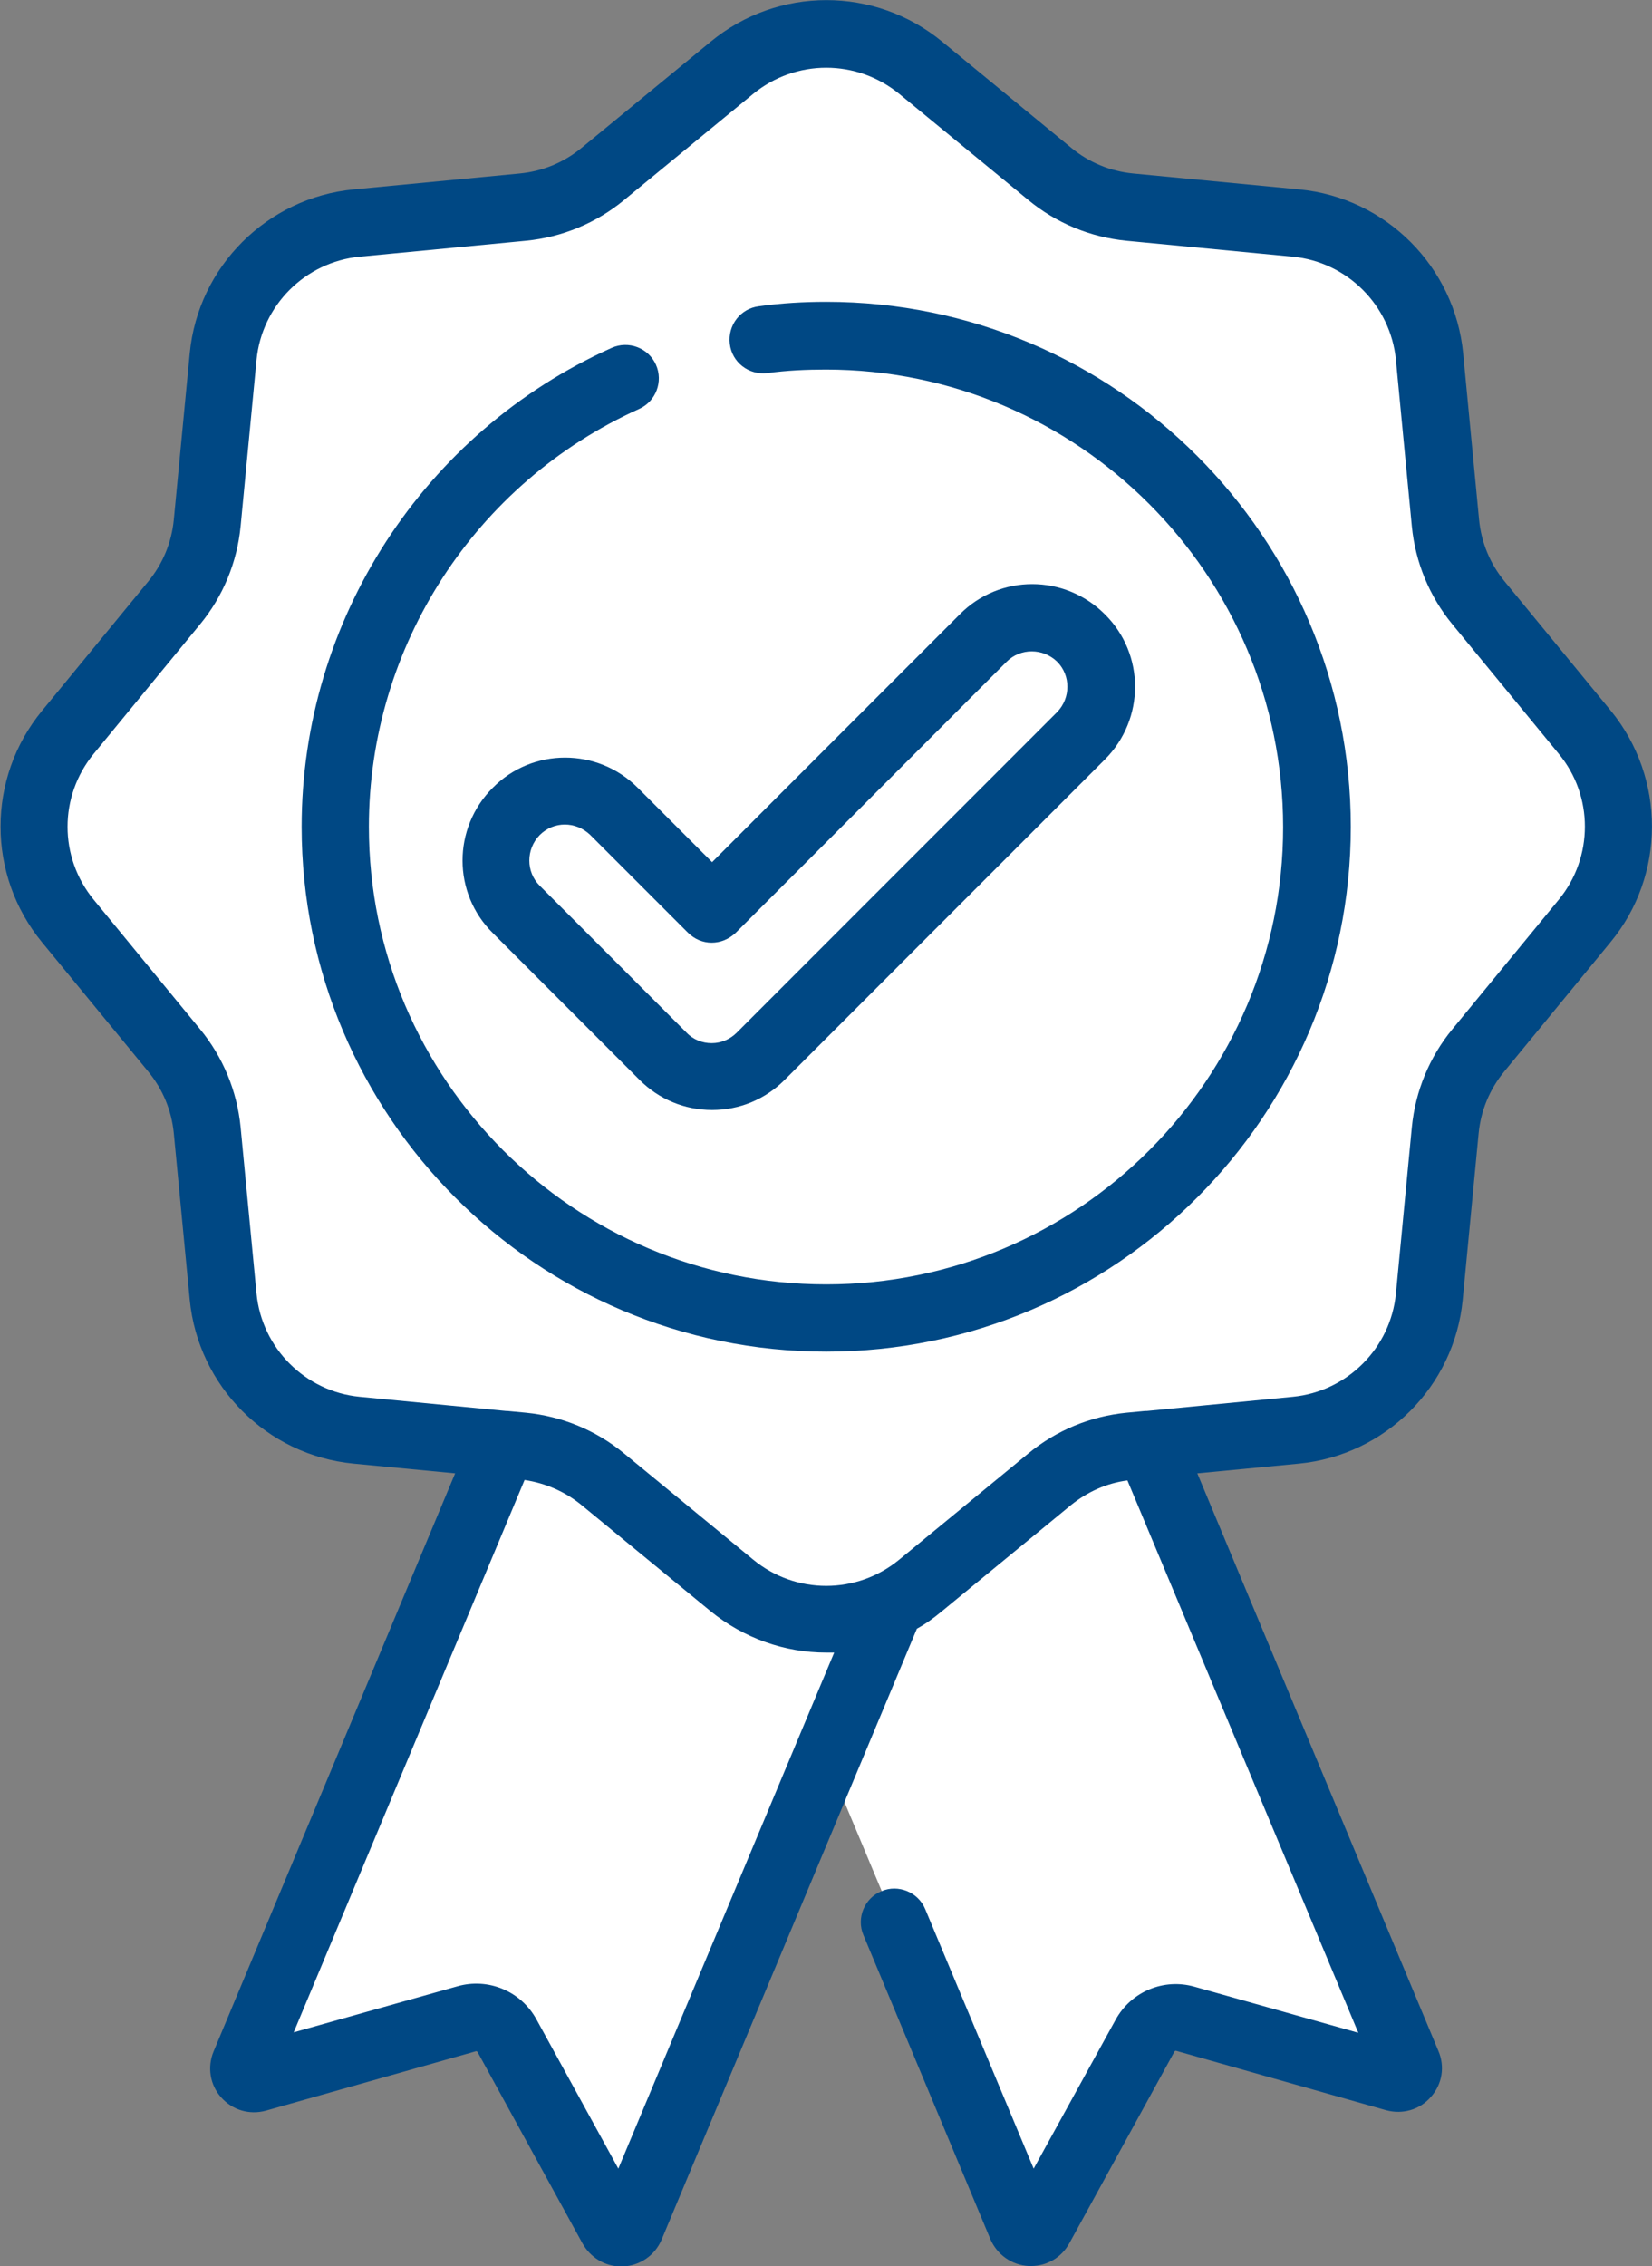
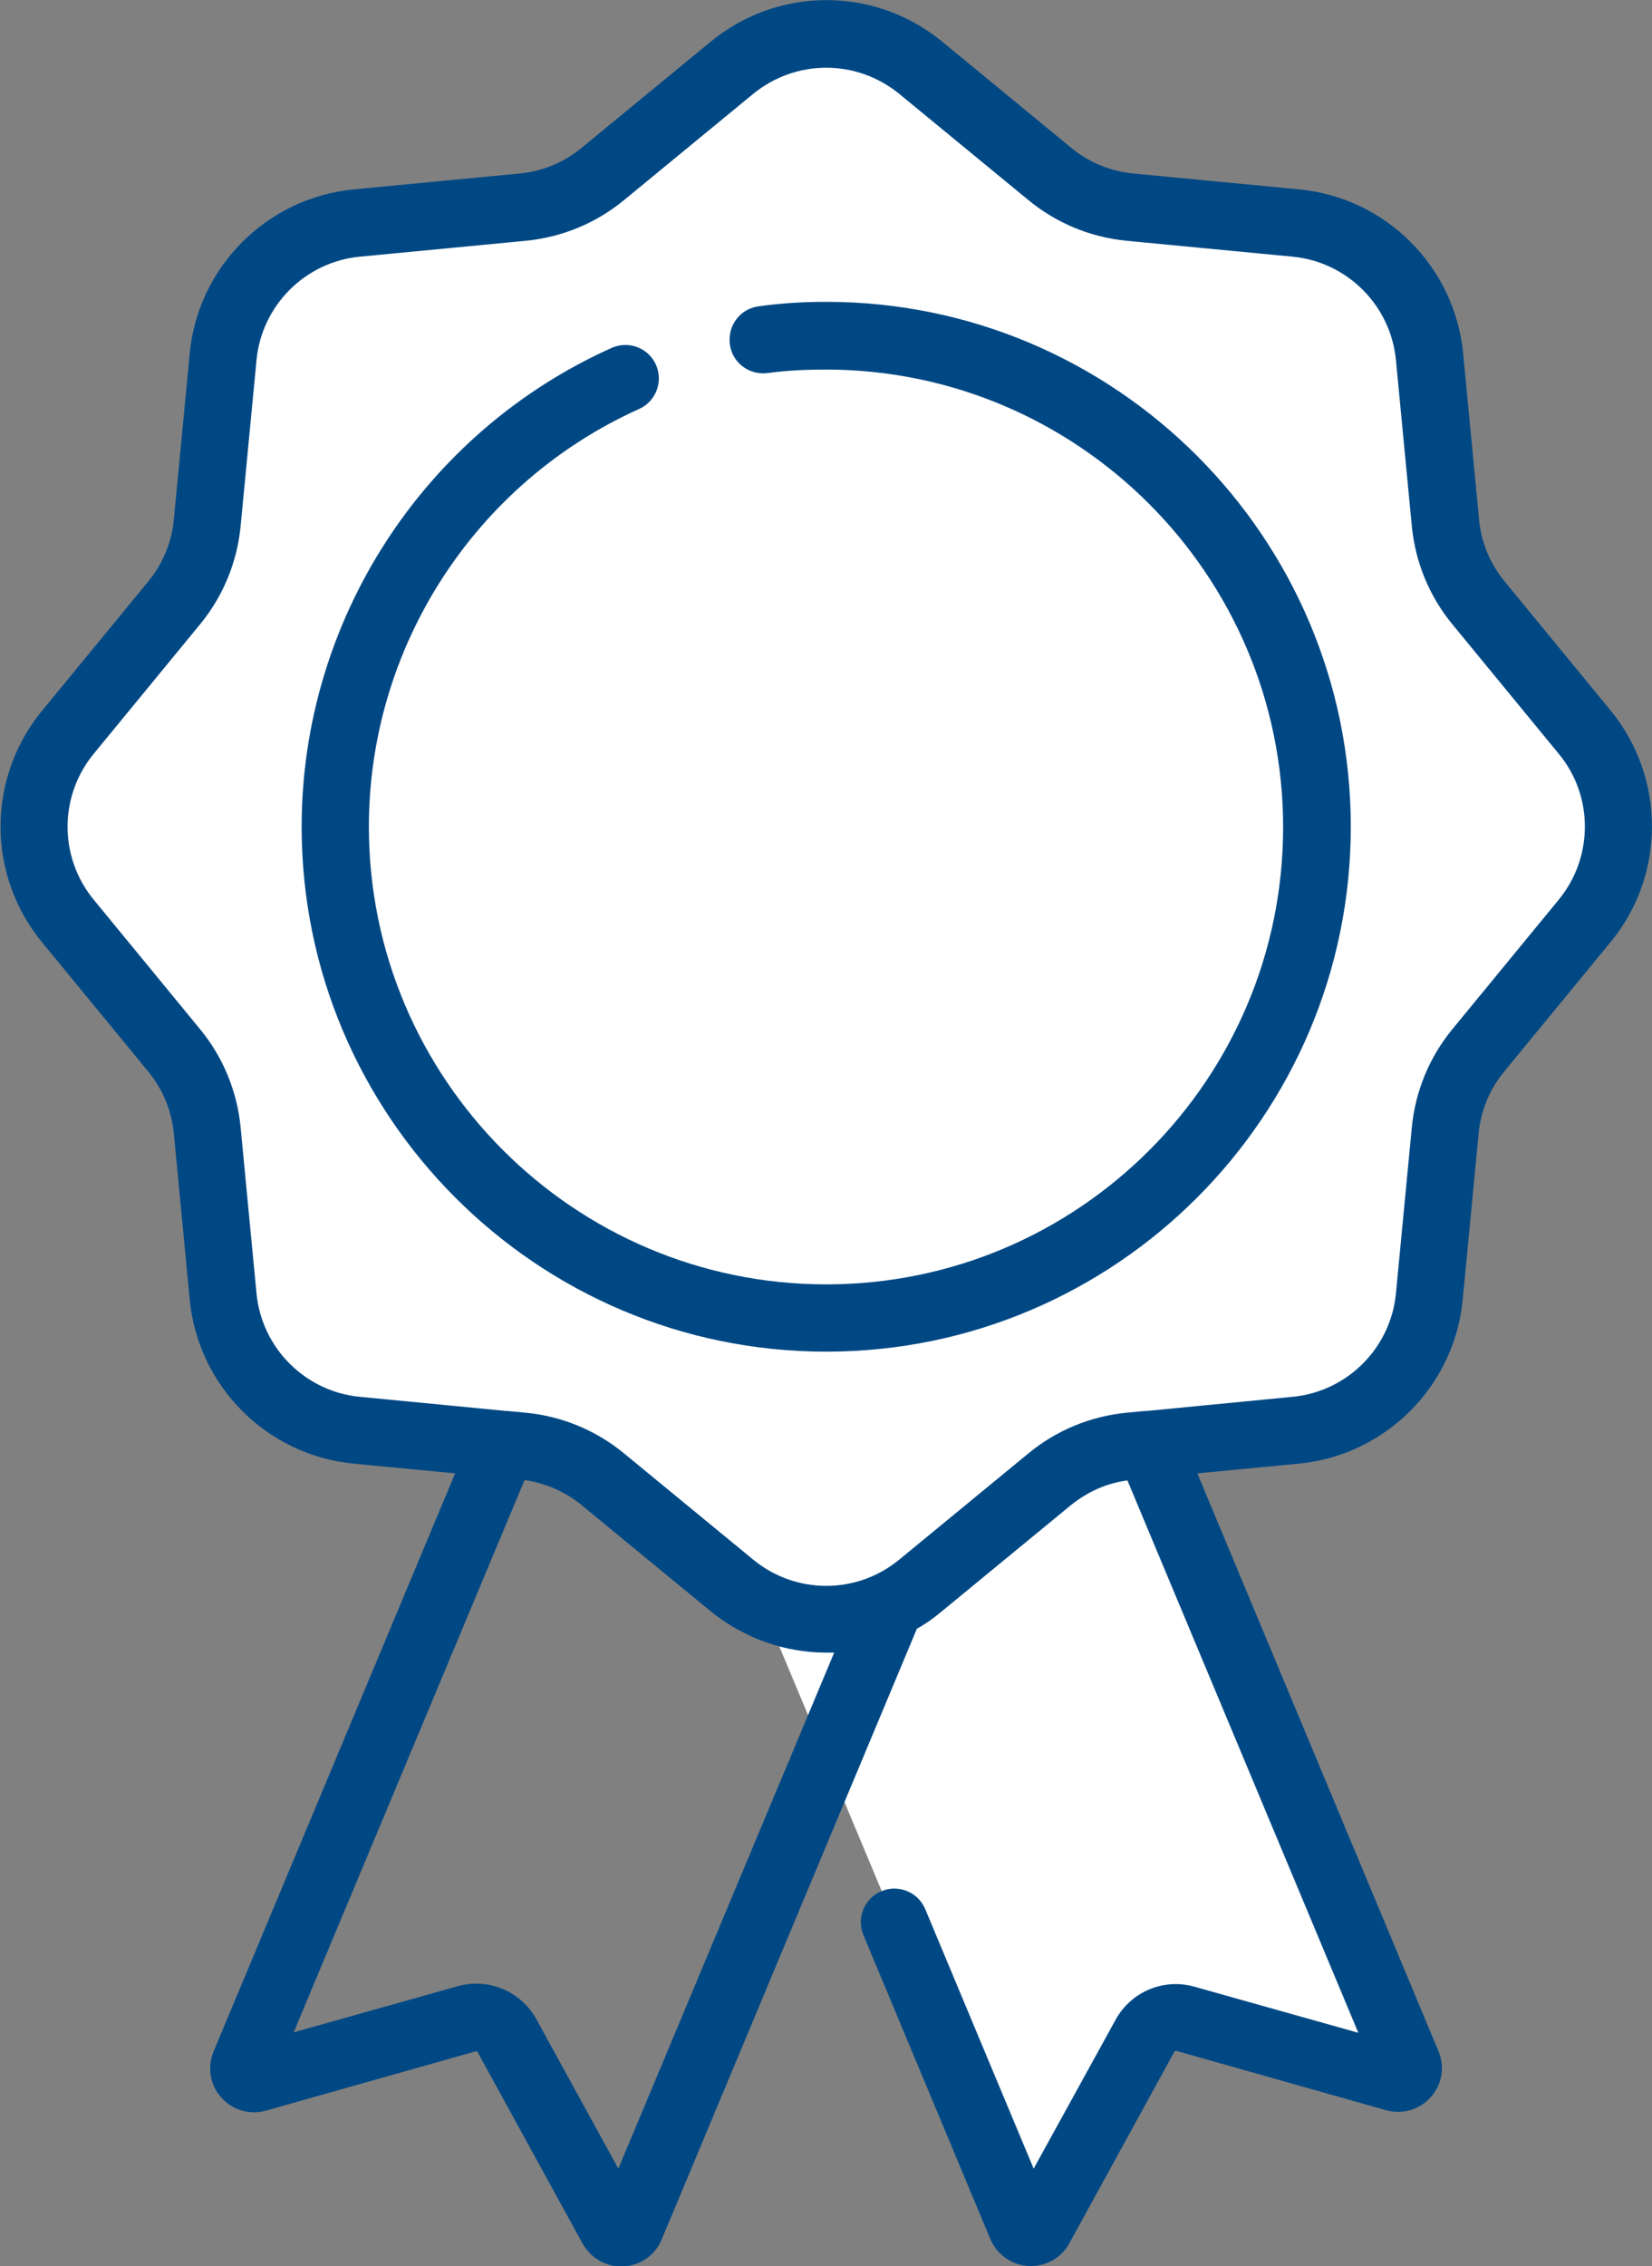
<svg xmlns="http://www.w3.org/2000/svg" version="1.1" id="Capa_1" x="0px" y="0px" viewBox="-223 225 373.5 512" style="enable-background:new -223 225 373.5 512;" xml:space="preserve">
  <rect x="-223" y="225" width="373.5" height="512" fill="#808080" stroke="none" />
  <style type="text/css">
	.st0{fill:#FFFFFF;}
	.st1{fill:#004884;}
</style>
  <path class="st0" d="M92.5,694.6l-47.4-13.4c-3.6-1-7.4,0.6-9.2,3.8l-23.7,43.2c-1,1.7-3.5,1.6-4.2-0.2l-21.3-51l-51.4-122.7  l38-90.9l32.3,13.5L38,554.3l57.4,137.1C96.1,693.2,94.4,695.1,92.5,694.6z" />
-   <path class="st0" d="M-84.6,728.2l-23.7-43.2c-1.8-3.3-5.6-4.9-9.2-3.9l-47.4,13.4c-1.9,0.5-3.6-1.4-2.8-3.2l99.9-238.8l87.4,36.6  L-80.4,728C-81.2,729.8-83.7,729.9-84.6,728.2z" />
  <path class="st0" d="M-14.9,240.2l29.2,24c5.2,4.3,11.5,6.9,18.1,7.5l37.6,3.6c16,1.5,28.6,14.2,30.2,30.2l3.6,37.6  c0.6,6.6,3.3,13,7.5,18.1l24,29.2c10.2,12.4,10.2,30.3,0,42.6l-24,29.2c-4.3,5.2-6.9,11.5-7.5,18.1l-3.6,37.6  c-1.5,16-14.2,28.6-30.2,30.2l-37.6,3.6c-6.6,0.6-13,3.3-18.1,7.5l-29.2,24c-12.4,10.2-30.3,10.2-42.6,0l-29.2-24  c-5.2-4.3-11.5-6.9-18.1-7.5l-37.6-3.6c-16-1.5-28.6-14.2-30.2-30.2l-3.6-37.6c-0.6-6.6-3.3-13-7.5-18.1l-24-29.2  c-10.2-12.4-10.2-30.3,0-42.6l24-29.2c4.3-5.2,6.9-11.5,7.5-18.1l3.6-37.6c1.5-16,14.2-28.6,30.2-30.2l37.6-3.6  c6.7-0.6,13-3.3,18.1-7.5l29.2-24C-45.2,230-27.3,230-14.9,240.2z" />
-   <path class="st0" d="M74.8,411.8c0,61.3-49.7,111-111,111c-61.3,0-111-49.7-111-111c0-61.3,49.7-111,111-111  C25.1,300.8,74.8,350.4,74.8,411.8z" />
  <path class="st1" d="M141.2,385.6l-24-29.2c-3.3-4-5.3-8.8-5.8-14l-3.6-37.6c-1.9-19.5-17.4-35.1-37-37l-37.6-3.6  c-5.2-0.5-10-2.5-14-5.8l-29.2-24c-15.2-12.5-37.1-12.5-52.3,0l-29.2,24c-4,3.3-8.8,5.3-14,5.8l-37.6,3.6c-19.5,1.9-35.1,17.4-37,37  l-3.6,37.6c-0.5,5.2-2.5,10-5.8,14l-24,29.2c-12.5,15.2-12.5,37.1,0,52.3l24,29.2c3.3,4,5.3,8.8,5.8,14l3.6,37.6  c1.9,19.5,17.4,35.1,37,37l23,2.2l-54.6,130.6c-1.5,3.6-0.8,7.6,1.7,10.4c2.6,2.9,6.4,4,10.1,3l47.4-13.4c0.2-0.1,0.4,0,0.5,0.2  l23.7,43.2c1.8,3.2,5.1,5.2,8.7,5.2c0.2,0,0.3,0,0.5,0c3.8-0.2,7.2-2.5,8.7-6.1L-15.7,593c2-1.1,3.8-2.4,5.6-3.9l29.2-24  c3.7-3,8.1-5,12.8-5.6l52.2,124.8l-37-10.4c-7-2-14.4,1.1-17.9,7.5L10.7,715l-24.5-58.6c-1.6-3.9-6.1-5.7-9.9-4.1  c-3.9,1.6-5.7,6.1-4.1,9.9l28.7,68.7c1.5,3.5,4.8,5.9,8.7,6.1c0.2,0,0.3,0,0.5,0c3.6,0,6.9-1.9,8.7-5.2l23.7-43.2  c0.1-0.2,0.3-0.3,0.5-0.2l47.4,13.4c3.7,1,7.6-0.1,10.1-3c2.6-2.9,3.2-6.9,1.7-10.4L47.7,557.9l23-2.2c19.5-1.9,35.1-17.4,37-37  l3.6-37.6c0.5-5.2,2.5-10,5.8-14l24-29.2C153.6,422.8,153.6,400.8,141.2,385.6z M-83.2,715l-18.5-33.7c-3.5-6.4-10.9-9.5-17.9-7.5  l-37,10.4l52.2-124.8c4.7,0.7,9.1,2.6,12.8,5.6l29.2,24c7.6,6.2,16.9,9.4,26.2,9.4c0.6,0,1.2,0,1.8,0L-83.2,715z M129.4,428.3  l-24,29.2c-5.2,6.3-8.4,14-9.2,22.2l-3.6,37.6c-1.2,12.3-11,22.1-23.3,23.3l-33,3.2c-0.1,0-0.3,0-0.4,0l-4.2,0.4  c-8.2,0.8-15.9,4-22.2,9.2l-29.2,24c-9.6,7.9-23.4,7.9-33,0l-29.2-24c-6.3-5.2-14-8.4-22.2-9.2l-4.2-0.4c-0.1,0-0.2,0-0.3,0  l-33.1-3.2c-12.3-1.2-22.1-11-23.3-23.3l-3.6-37.6c-0.8-8.2-4-15.9-9.2-22.2l-24-29.2c-7.9-9.6-7.9-23.4,0-33l24-29.2  c5.2-6.3,8.4-14,9.2-22.2l3.6-37.6c1.2-12.3,11-22.1,23.3-23.3l37.6-3.6c8.2-0.8,15.9-4,22.2-9.2l29.2-24c4.8-3.9,10.6-5.9,16.5-5.9  s11.7,2,16.5,5.9l29.2,24c6.3,5.2,14,8.4,22.2,9.2l37.6,3.6c12.3,1.2,22.1,11,23.3,23.3l3.6,37.6c0.8,8.2,4,15.9,9.2,22.2l24,29.2  C137.3,404.8,137.3,418.7,129.4,428.3z" />
  <path class="st1" d="M-36.2,293.2c-5.1,0-10.2,0.3-15.2,1c-4.2,0.5-7.1,4.3-6.6,8.5c0.5,4.2,4.3,7.1,8.5,6.6  c4.4-0.6,8.8-0.8,13.2-0.8c57,0,103.4,46.4,103.4,103.4S20.8,515.2-36.2,515.2c-57,0-103.4-46.4-103.4-103.4  c0-40.7,24-77.7,61.1-94.4c3.8-1.7,5.5-6.2,3.8-10c-1.7-3.8-6.2-5.5-10-3.8c-42.6,19.1-70.1,61.6-70.1,108.2  c0,65.4,53.2,118.6,118.6,118.6S82.4,477.2,82.4,411.8C82.4,346.4,29.2,293.2-36.2,293.2z" />
-   <path class="st1" d="M-111.6,403c-9.1,9.1-9.1,23.8,0,32.8l33.2,33.2c4.4,4.4,10.2,6.8,16.4,6.8c6.2,0,12-2.4,16.4-6.8l72.4-72.4  c9.1-9.1,9.1-23.8,0-32.8c-9.1-9.1-23.8-9.1-32.8,0l-56,56L-78.8,403C-87.9,393.9-102.6,393.9-111.6,403z M-62.1,438  c2,0,3.9-0.8,5.4-2.2l61.3-61.3c3.1-3.1,8.2-3.1,11.4,0c3.1,3.1,3.1,8.2,0,11.4l-72.4,72.4c-1.5,1.5-3.5,2.4-5.7,2.4  c-2.1,0-4.2-0.8-5.7-2.4l-33.2-33.2c-3.1-3.1-3.1-8.2,0-11.4c1.6-1.6,3.6-2.4,5.7-2.4c2.1,0,4.1,0.8,5.7,2.3l22.1,22.1  C-66,437.2-64.1,438-62.1,438z" />
</svg>